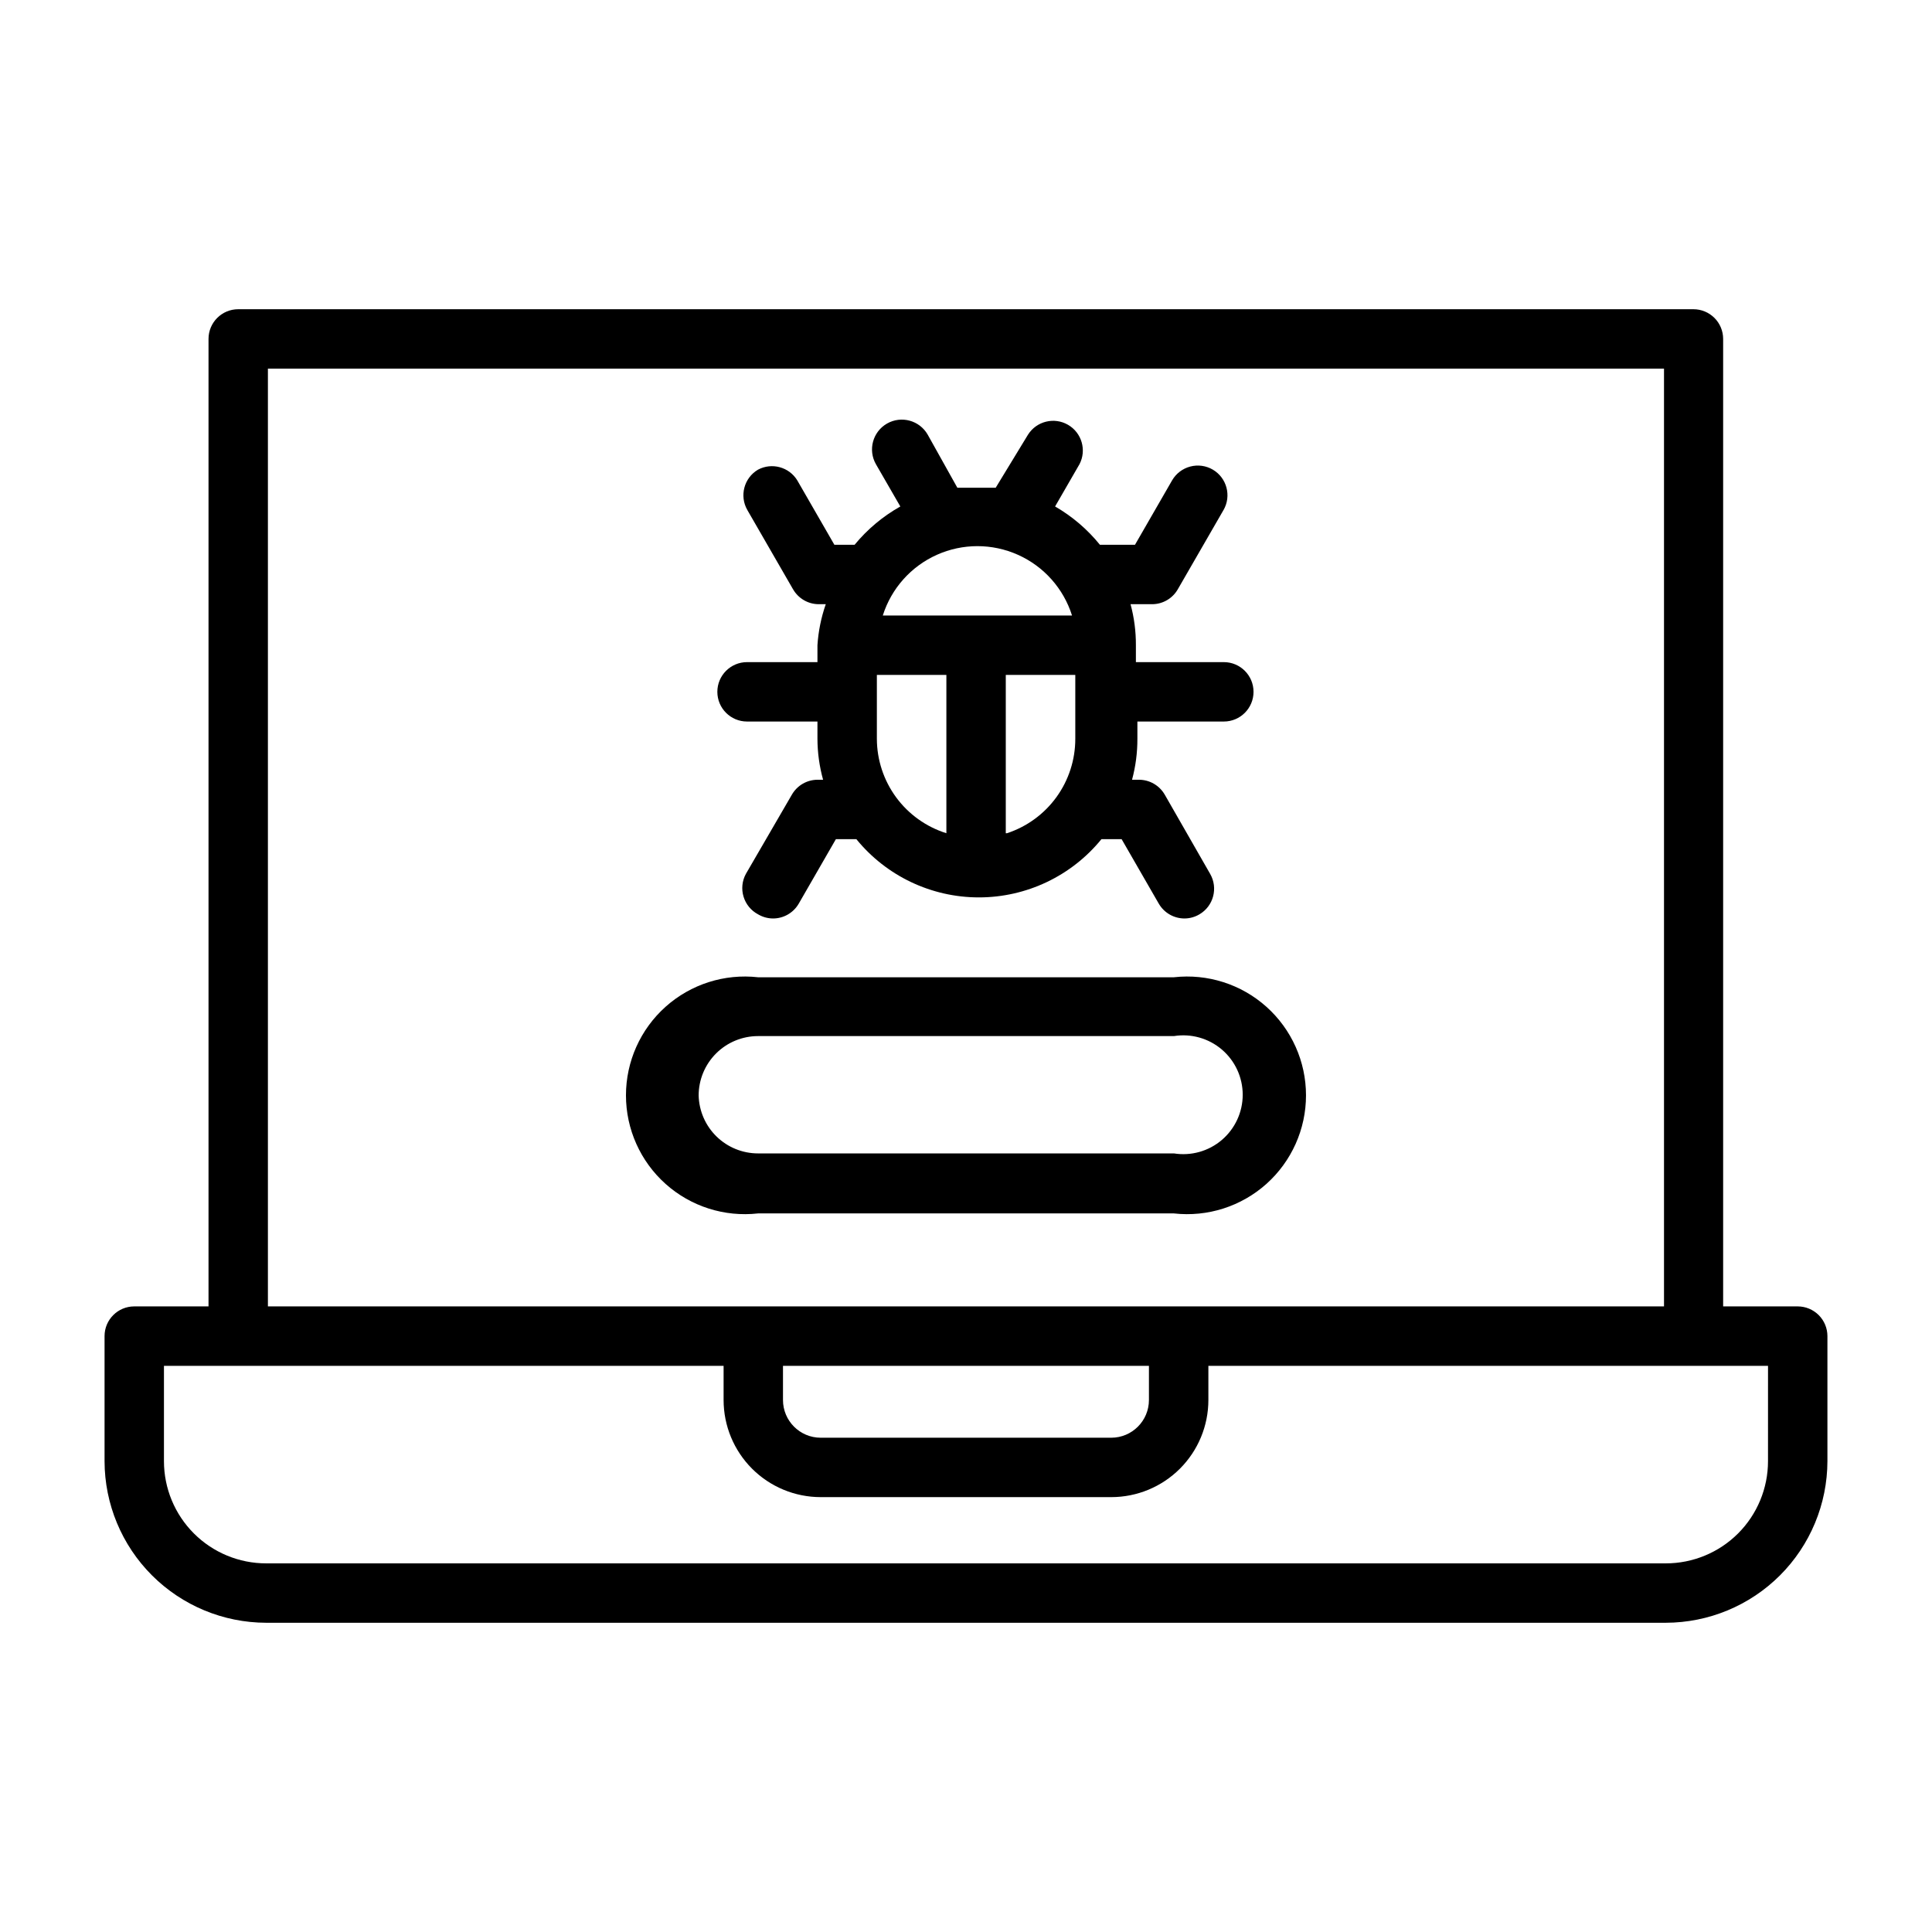
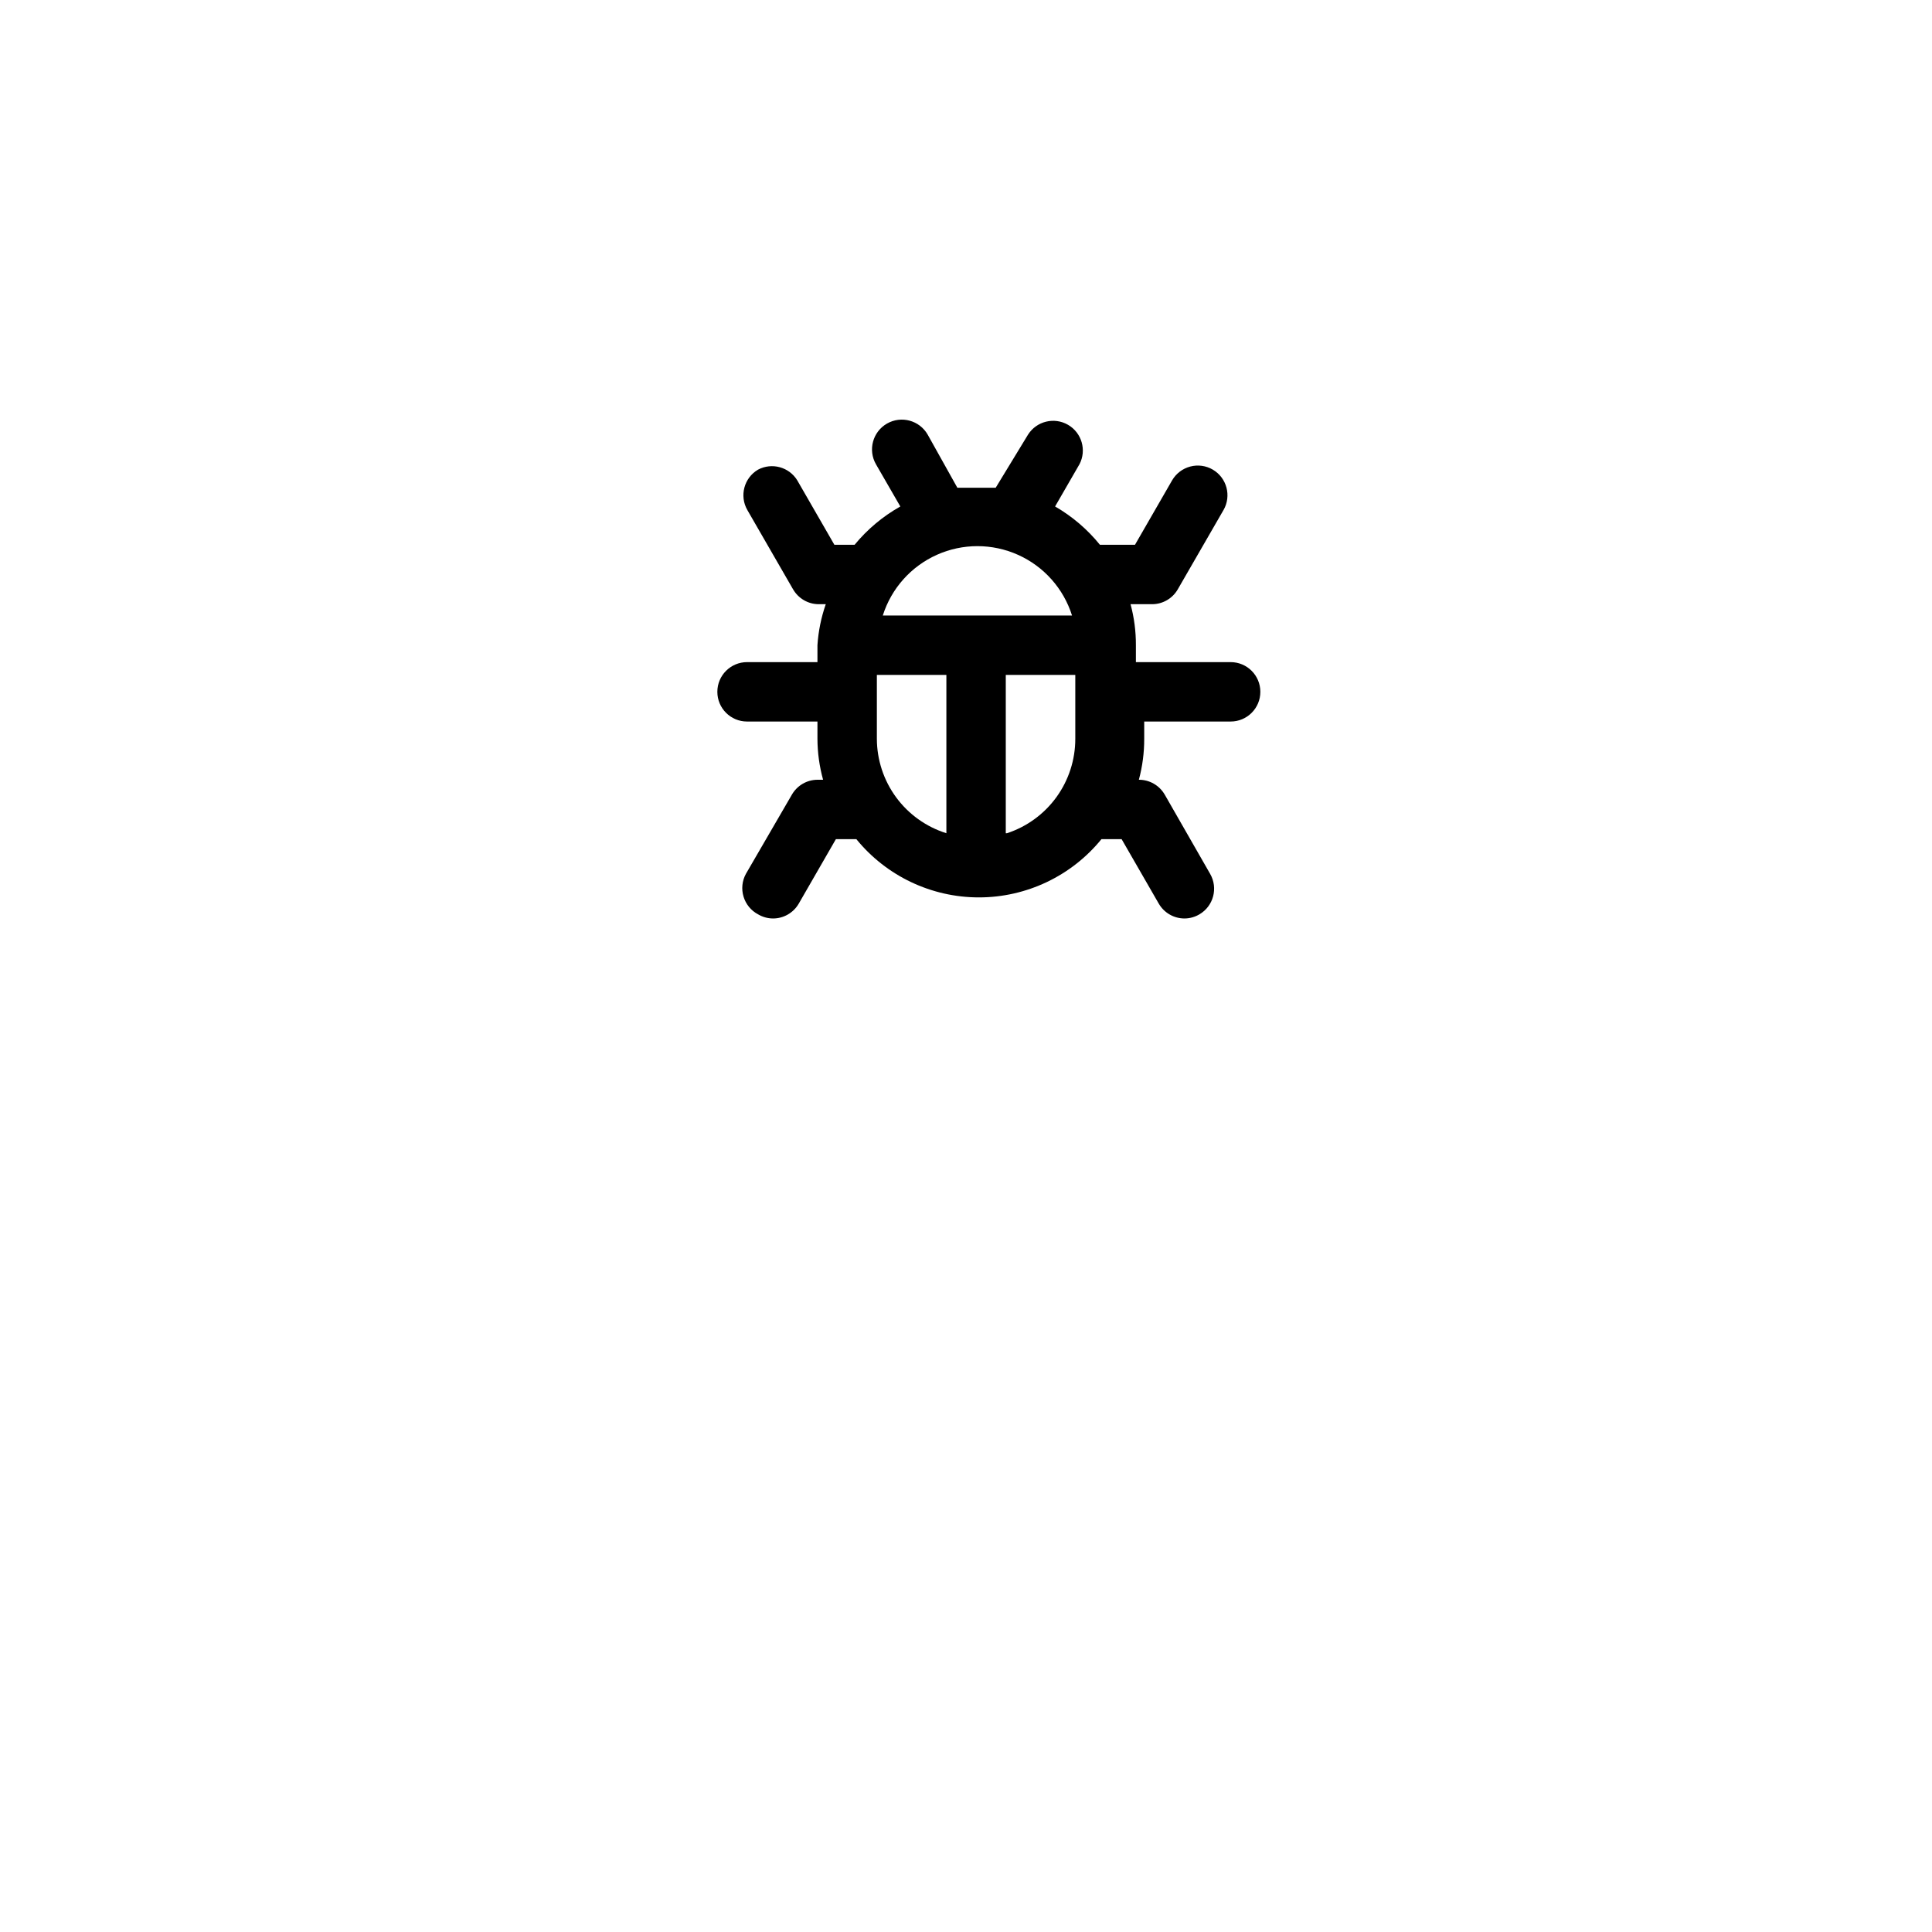
<svg xmlns="http://www.w3.org/2000/svg" fill="#000000" width="800px" height="800px" version="1.1" viewBox="144 144 512 512">
  <g>
-     <path d="m620.41 490.21h-19.758v-256.39c0-2.09-0.828-4.09-2.305-5.566-1.477-1.477-3.481-2.305-5.566-2.305h-385.65c-4.348 0-7.871 3.523-7.871 7.871v256.39h-19.68c-4.348 0-7.871 3.527-7.871 7.871v33.145c0.02 11.352 4.539 22.23 12.566 30.258 8.023 8.023 18.906 12.543 30.258 12.566h370.93c11.352-0.023 22.23-4.543 30.258-12.566 8.023-8.027 12.543-18.906 12.566-30.258v-33.145c0-2.086-0.832-4.09-2.309-5.566-1.477-1.473-3.477-2.305-5.566-2.305zm-405.41-248.52h369.98v248.52h-369.98zm136.5 264.27h96.98v9.055-0.004c0 5.523-4.473 10-9.996 10h-76.988c-5.519 0-9.996-4.477-9.996-10zm261.04 25.27c0 7.18-2.852 14.07-7.93 19.148s-11.969 7.93-19.148 7.93h-370.93c-7.184 0-14.07-2.852-19.148-7.93s-7.934-11.969-7.934-19.148v-25.27h148.31v9.055-0.004c0 6.828 2.715 13.375 7.539 18.203 4.828 4.828 11.375 7.539 18.203 7.539h76.988c6.828 0 13.375-2.711 18.203-7.539 4.828-4.828 7.539-11.375 7.539-18.203v-9.051h148.31z" />
-     <path d="m455.1 465.57c8.91 1 17.82-1.844 24.504-7.816 6.68-5.977 10.5-14.512 10.5-23.477s-3.82-17.5-10.5-23.477c-6.684-5.973-15.594-8.816-24.504-7.816h-110.21c-8.906-1-17.82 1.844-24.5 7.816-6.684 5.977-10.504 14.512-10.504 23.477s3.82 17.5 10.504 23.477c6.68 5.973 15.594 8.816 24.5 7.816zm-125.95-31.254c0-4.176 1.66-8.18 4.613-11.133s6.957-4.609 11.133-4.609h110.21c4.551-0.727 9.195 0.578 12.699 3.566 3.508 2.992 5.527 7.371 5.527 11.98s-2.019 8.984-5.527 11.977c-3.504 2.992-8.148 4.297-12.699 3.57h-110.21c-4.109 0-8.055-1.605-10.996-4.473-2.941-2.867-4.644-6.773-4.75-10.879z" />
-     <path d="m467.93 319.47h-22.906v-4.488c0.016-3.668-0.461-7.32-1.418-10.863h5.746c2.797-0.016 5.371-1.516 6.769-3.938l12.121-21.02 0.004 0.004c2.148-3.742 0.883-8.52-2.836-10.707-1.805-1.059-3.957-1.355-5.981-0.82-2.023 0.531-3.75 1.844-4.805 3.652l-9.84 17.082-9.289 0.004c-3.309-4.086-7.336-7.527-11.887-10.156l6.453-11.18h0.004c1.953-3.738 0.617-8.352-3.035-10.465-3.652-2.109-8.32-0.965-10.586 2.594l-8.578 14.09h-5.117-5.039l-7.871-14.09c-2.176-3.781-7.004-5.086-10.785-2.914-3.781 2.176-5.086 7.004-2.914 10.785l6.453 11.18h0.004c-4.633 2.606-8.746 6.051-12.125 10.156h-5.352l-9.84-17.082v-0.004c-2.176-3.535-6.723-4.777-10.391-2.832-3.719 2.188-4.984 6.965-2.836 10.707l12.121 21.02 0.004-0.004c1.398 2.422 3.973 3.922 6.769 3.938h1.891c-1.223 3.504-1.965 7.16-2.207 10.863v4.488h-18.656c-4.348 0-7.871 3.523-7.871 7.871s3.523 7.871 7.871 7.871h18.656v4.566c0.012 3.672 0.516 7.324 1.496 10.863h-1.496c-2.793 0.016-5.371 1.516-6.769 3.938l-12.199 21.016c-1.004 1.848-1.227 4.016-0.617 6.027 0.605 2.012 1.988 3.695 3.844 4.68 1.191 0.707 2.551 1.09 3.938 1.102 2.82 0.012 5.434-1.488 6.848-3.934l9.84-17.082h5.434-0.004c7.953 9.762 19.879 15.43 32.473 15.43s24.52-5.668 32.473-15.43h5.352l9.84 17.082h0.004c1.41 2.445 4.023 3.945 6.848 3.934 1.387-0.012 2.742-0.395 3.934-1.102 3.723-2.188 4.984-6.965 2.836-10.707l-12.043-21.02v0.004c-1.414-2.445-4.027-3.949-6.852-3.938h-1.812 0.004c0.953-3.543 1.43-7.195 1.418-10.863v-4.566h22.906c4.348 0 7.871-3.523 7.871-7.871s-3.523-7.871-7.871-7.871zm-39.832-12.359h-50.145c2.258-7.156 7.465-13.004 14.312-16.074 6.844-3.07 14.676-3.07 21.52 0 6.848 3.07 12.055 8.918 14.312 16.074zm-51.719 32.668v-16.926h18.422v41.961c-5.336-1.676-9.996-5.004-13.309-9.504-3.309-4.504-5.102-9.941-5.113-15.531zm34.164 25.031v-41.957h18.422v16.926c0.008 5.551-1.738 10.961-4.988 15.457-3.254 4.496-7.844 7.848-13.117 9.578z" />
+     <path d="m467.93 319.47h-22.906v-4.488c0.016-3.668-0.461-7.32-1.418-10.863h5.746c2.797-0.016 5.371-1.516 6.769-3.938l12.121-21.02 0.004 0.004c2.148-3.742 0.883-8.52-2.836-10.707-1.805-1.059-3.957-1.355-5.981-0.82-2.023 0.531-3.75 1.844-4.805 3.652l-9.84 17.082-9.289 0.004c-3.309-4.086-7.336-7.527-11.887-10.156l6.453-11.18h0.004c1.953-3.738 0.617-8.352-3.035-10.465-3.652-2.109-8.32-0.965-10.586 2.594l-8.578 14.09h-5.117-5.039l-7.871-14.09c-2.176-3.781-7.004-5.086-10.785-2.914-3.781 2.176-5.086 7.004-2.914 10.785l6.453 11.18h0.004c-4.633 2.606-8.746 6.051-12.125 10.156h-5.352l-9.84-17.082v-0.004c-2.176-3.535-6.723-4.777-10.391-2.832-3.719 2.188-4.984 6.965-2.836 10.707l12.121 21.02 0.004-0.004c1.398 2.422 3.973 3.922 6.769 3.938h1.891c-1.223 3.504-1.965 7.16-2.207 10.863v4.488h-18.656c-4.348 0-7.871 3.523-7.871 7.871s3.523 7.871 7.871 7.871h18.656v4.566c0.012 3.672 0.516 7.324 1.496 10.863h-1.496c-2.793 0.016-5.371 1.516-6.769 3.938l-12.199 21.016c-1.004 1.848-1.227 4.016-0.617 6.027 0.605 2.012 1.988 3.695 3.844 4.68 1.191 0.707 2.551 1.09 3.938 1.102 2.82 0.012 5.434-1.488 6.848-3.934l9.84-17.082h5.434-0.004c7.953 9.762 19.879 15.43 32.473 15.43s24.52-5.668 32.473-15.43h5.352l9.84 17.082h0.004c1.41 2.445 4.023 3.945 6.848 3.934 1.387-0.012 2.742-0.395 3.934-1.102 3.723-2.188 4.984-6.965 2.836-10.707l-12.043-21.02v0.004c-1.414-2.445-4.027-3.949-6.852-3.938c0.953-3.543 1.43-7.195 1.418-10.863v-4.566h22.906c4.348 0 7.871-3.523 7.871-7.871s-3.523-7.871-7.871-7.871zm-39.832-12.359h-50.145c2.258-7.156 7.465-13.004 14.312-16.074 6.844-3.07 14.676-3.07 21.52 0 6.848 3.07 12.055 8.918 14.312 16.074zm-51.719 32.668v-16.926h18.422v41.961c-5.336-1.676-9.996-5.004-13.309-9.504-3.309-4.504-5.102-9.941-5.113-15.531zm34.164 25.031v-41.957h18.422v16.926c0.008 5.551-1.738 10.961-4.988 15.457-3.254 4.496-7.844 7.848-13.117 9.578z" />
  </g>
</svg>